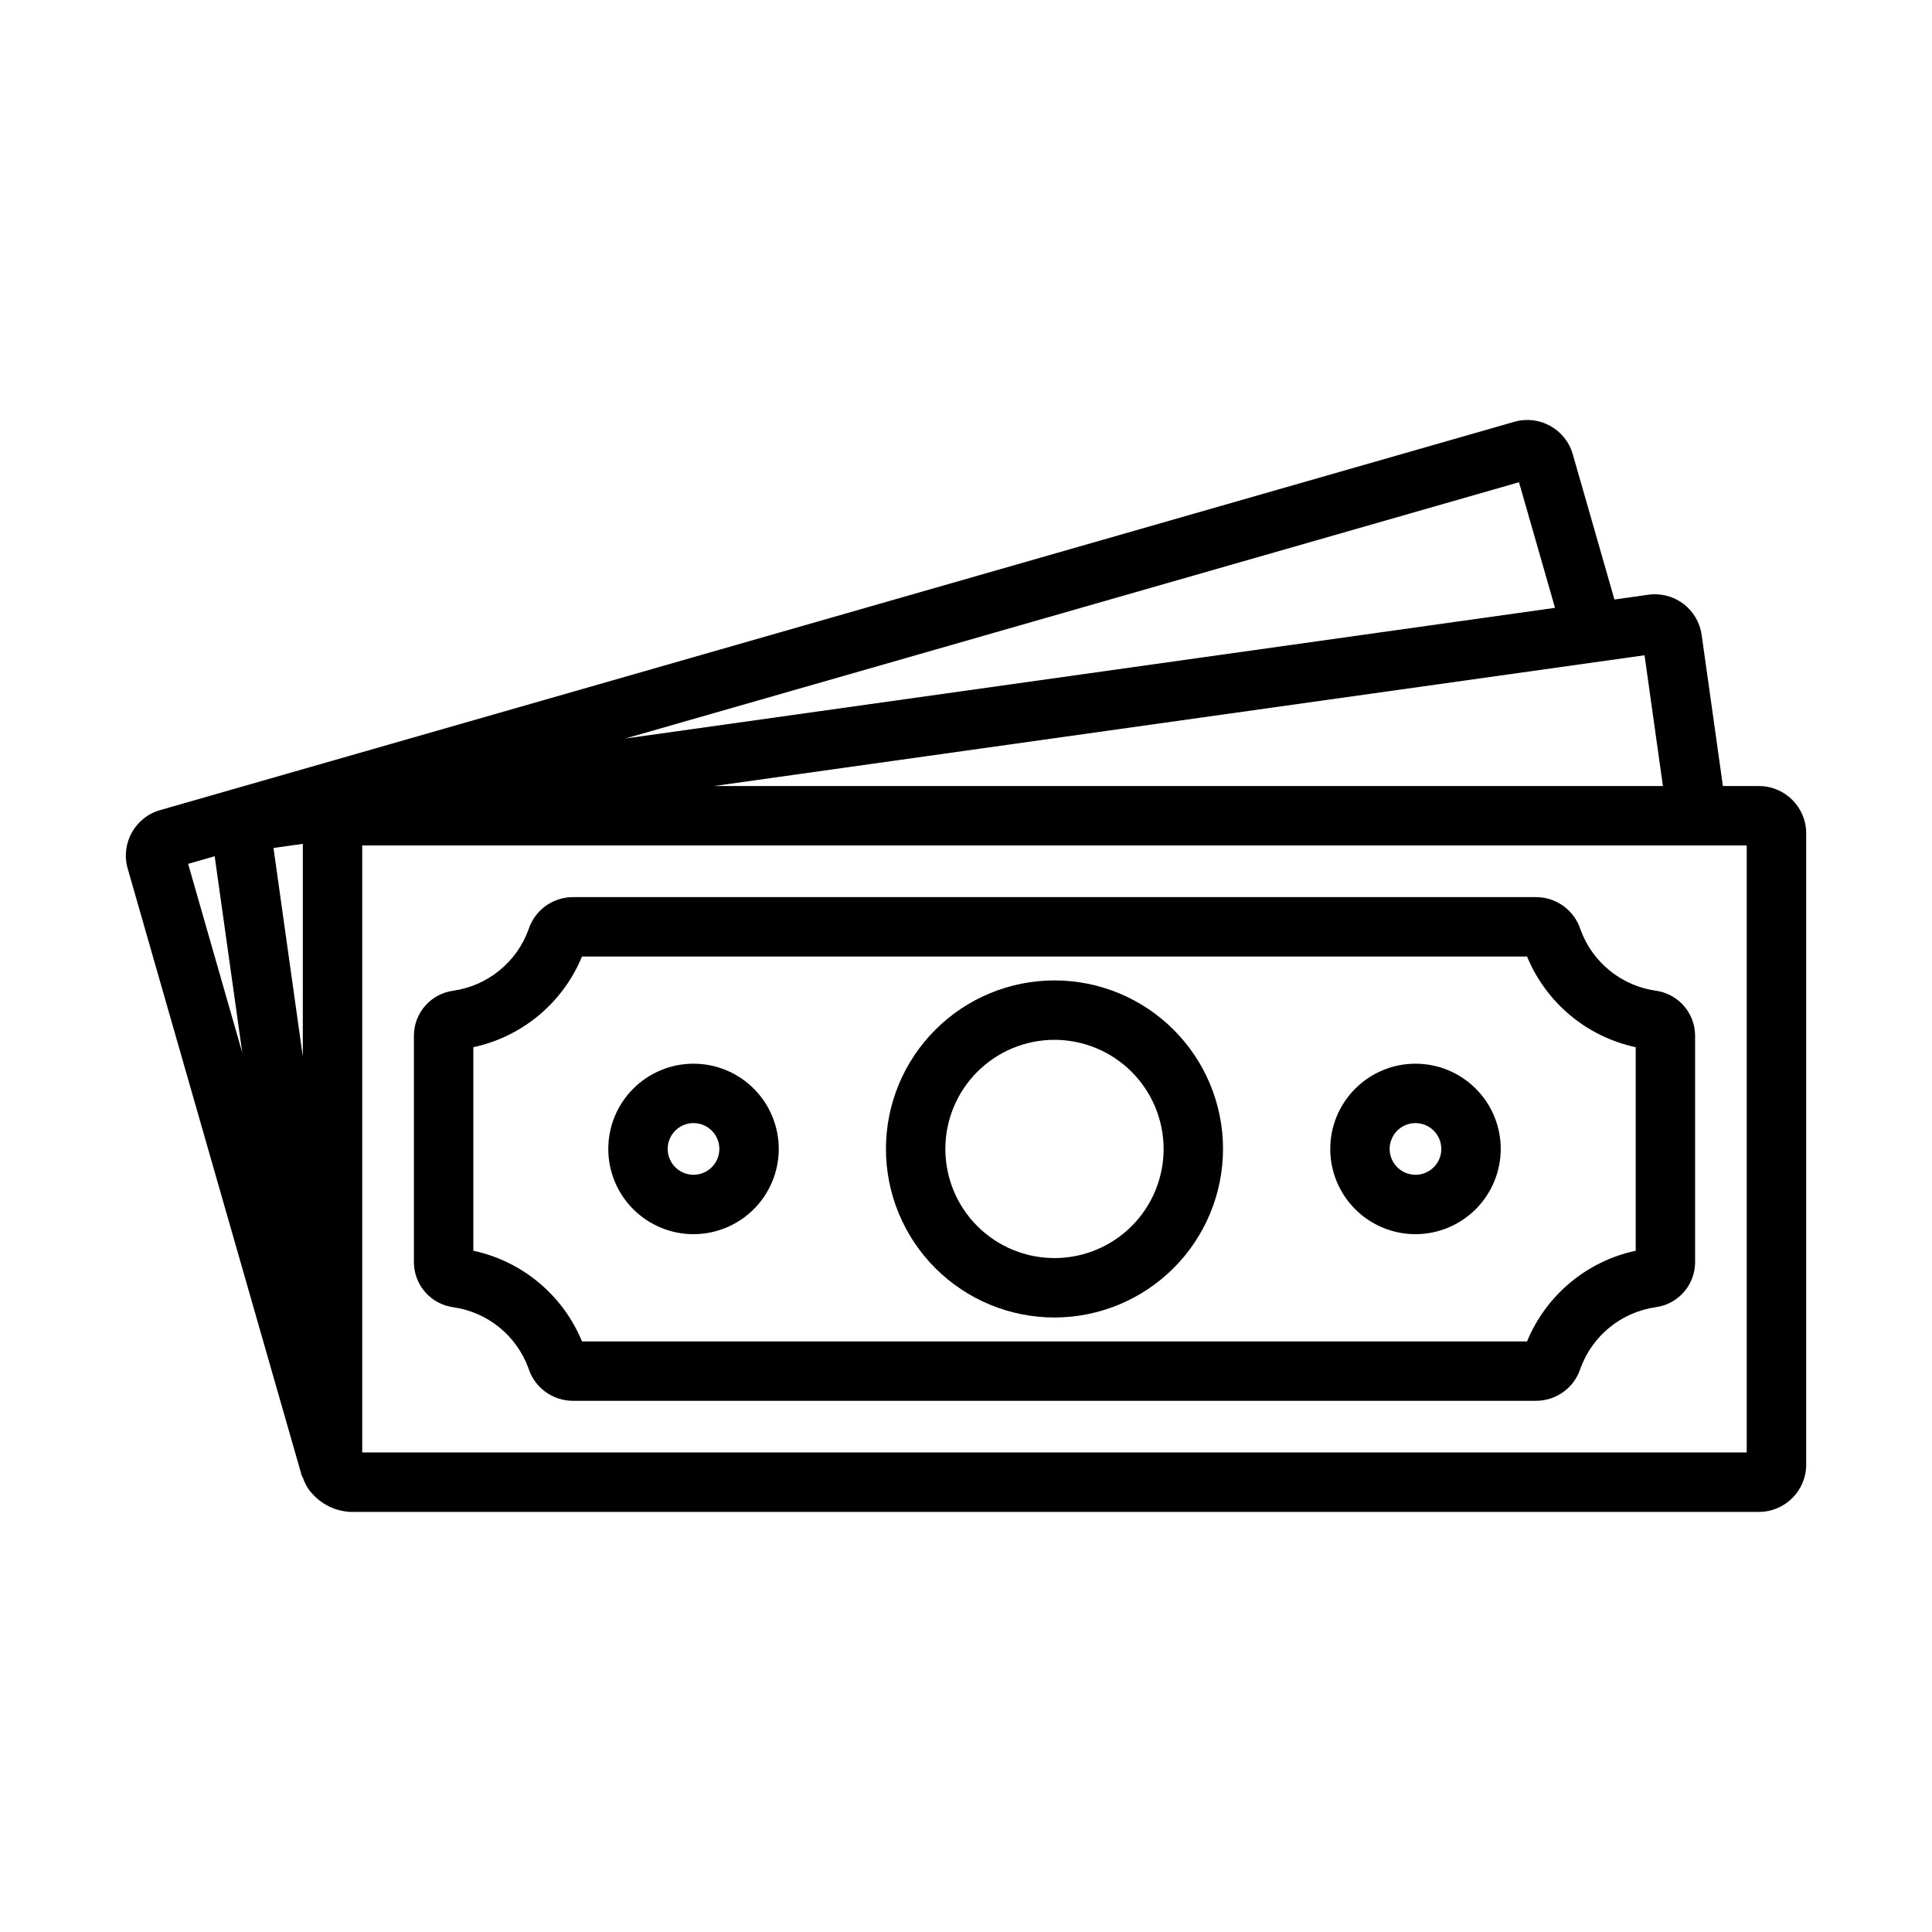
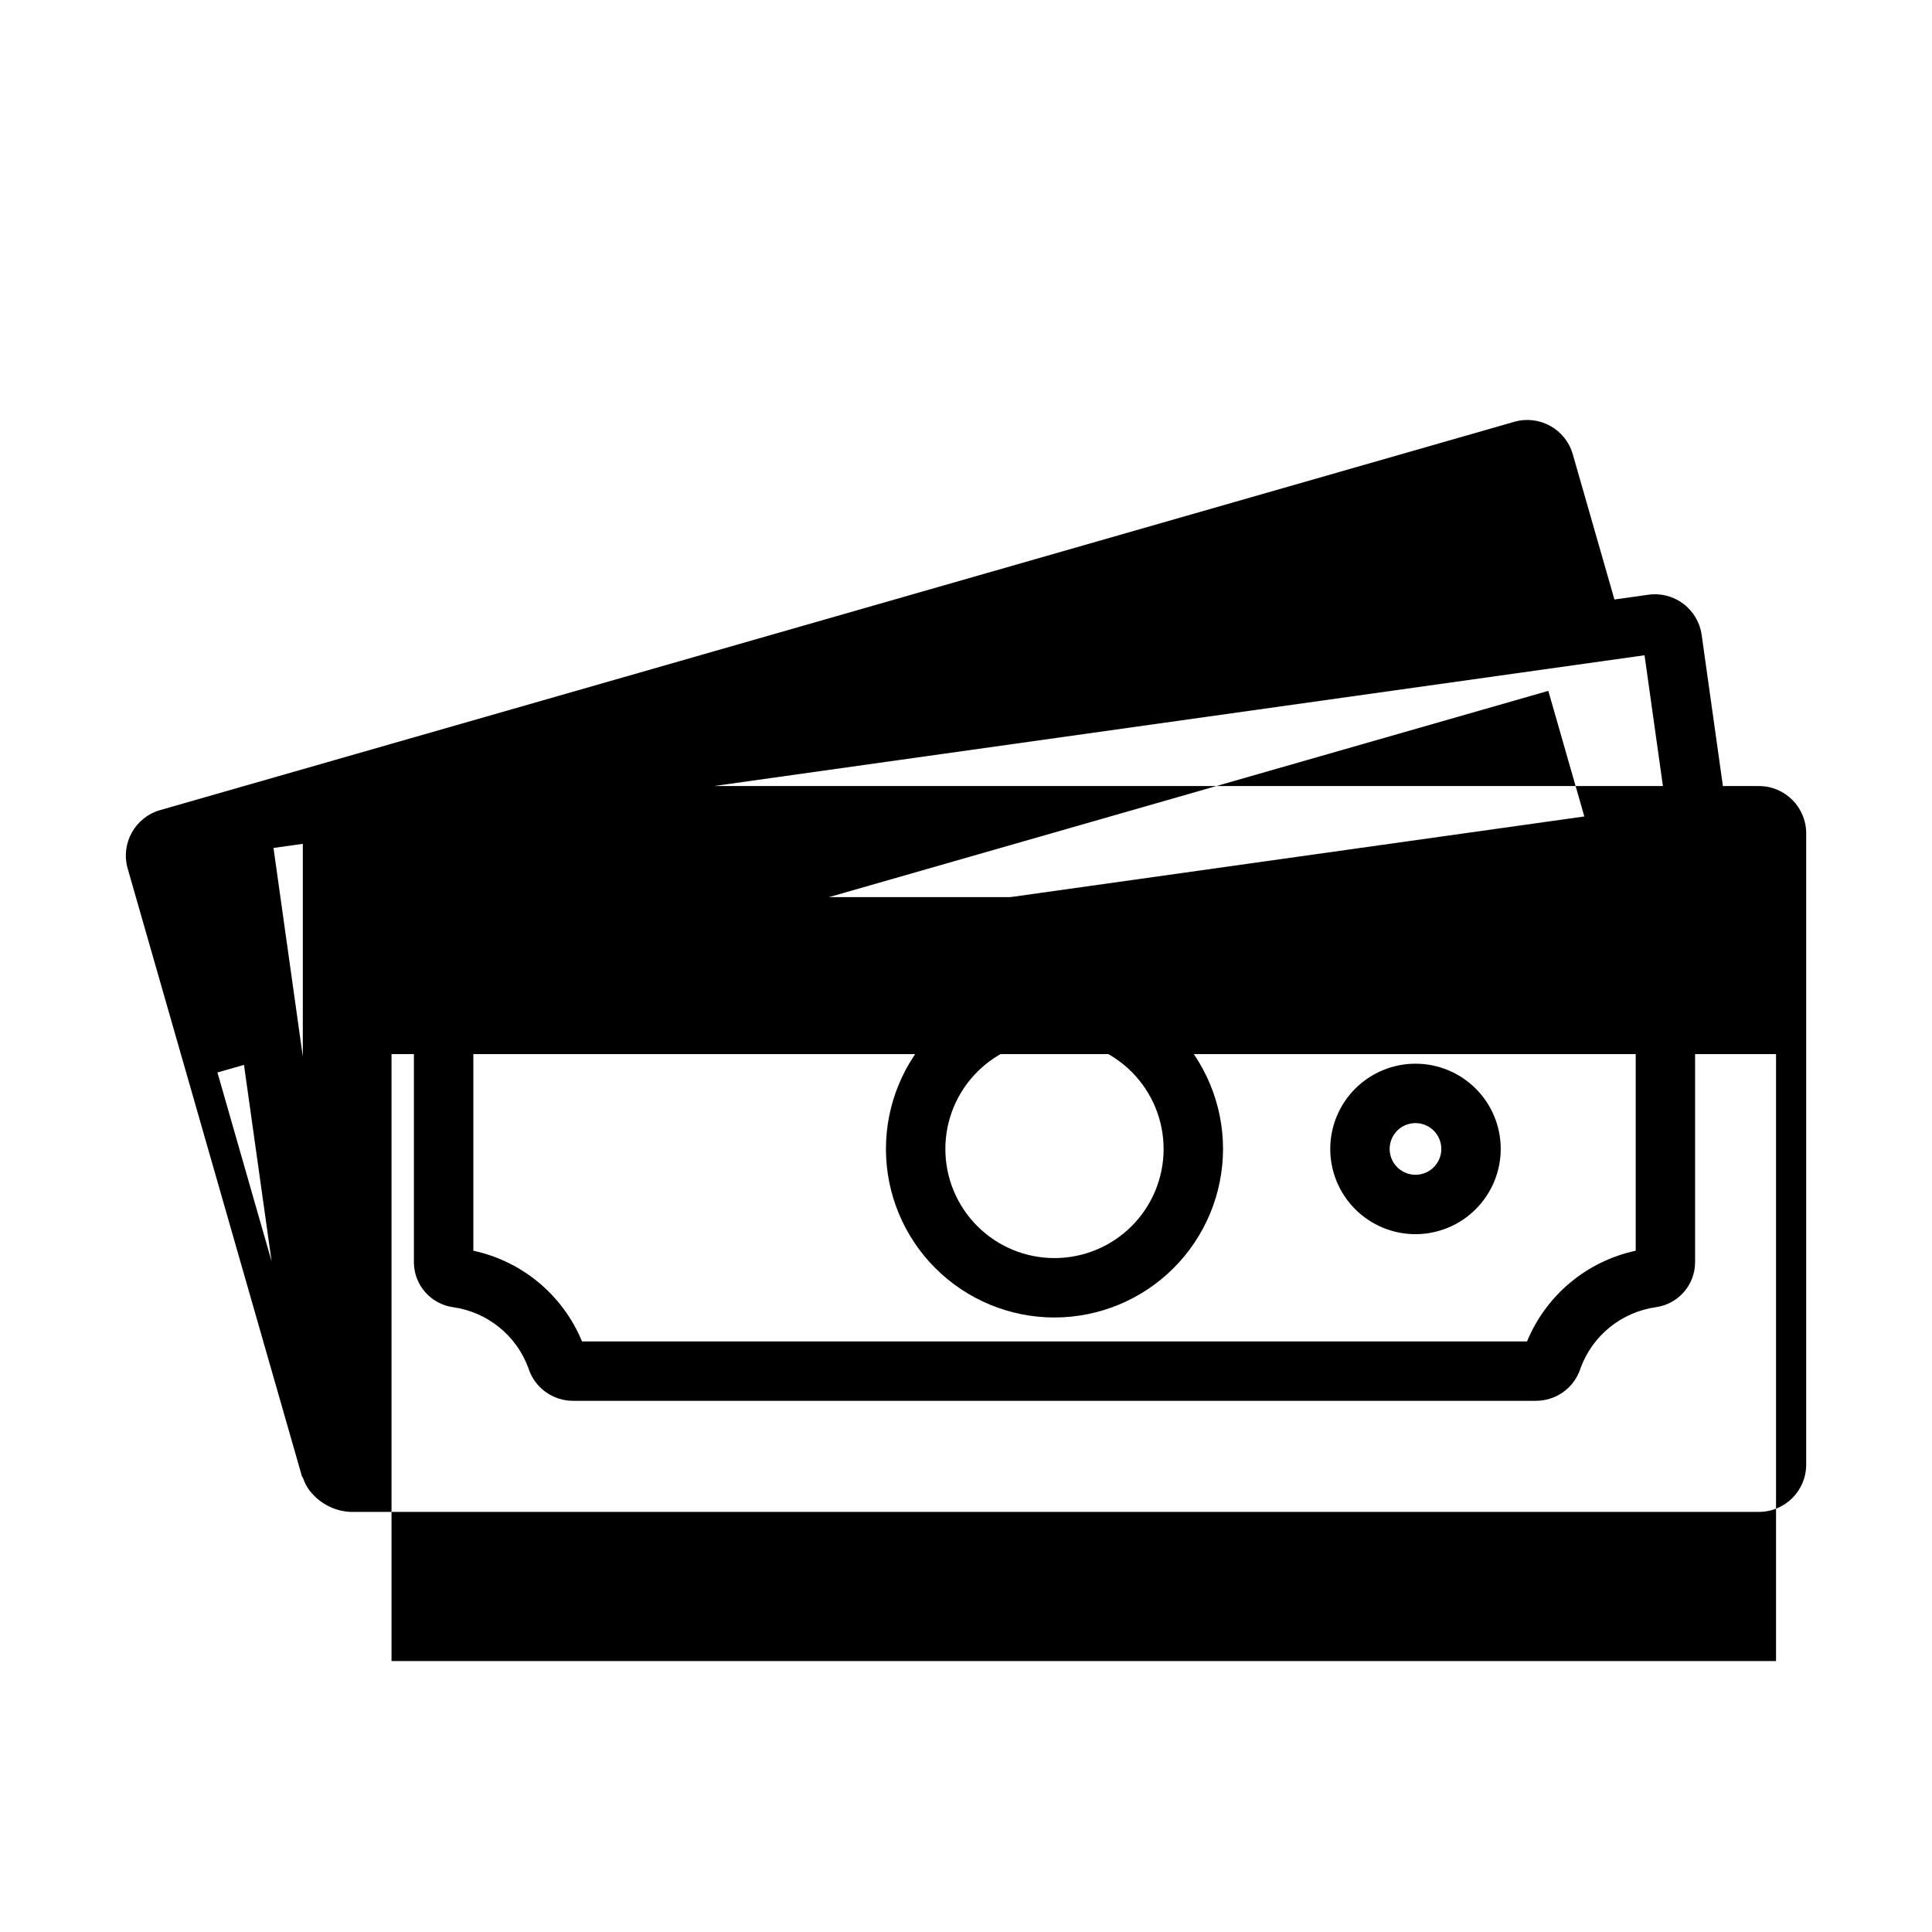
<svg xmlns="http://www.w3.org/2000/svg" fill="#000000" width="800px" height="800px" version="1.1" viewBox="144 144 512 512">
  <g>
-     <path d="m610.12 352.31h-9.531l-5.633-40.062c-0.461-3.289-2.215-6.254-4.867-8.25s-5.992-2.856-9.277-2.387l-8.973 1.262-11.047-38.531c-1.922-6.633-8.848-10.461-15.488-8.562l-358.88 102.91c-6.633 1.906-10.477 8.82-8.594 15.461l46.133 160.89c0.078 0.266 0.273 0.465 0.367 0.723 0.367 1.059 0.875 2.062 1.512 2.984 0.242 0.332 0.508 0.652 0.785 0.957 2.57 2.965 6.238 4.758 10.16 4.961h373.34c6.91 0 12.516-5.59 12.531-12.496v-167.36c-0.016-6.906-5.621-12.5-12.531-12.496zm-25.43 0h-251.48l246.61-34.66zm-368.21 16.406 7.769-1.09v56.375zm330.07-96.918 9.543 33.285-246.39 34.633zm-345.66 99.117 7.32 52.082-14.355-50.066zm406.01 158h-366.91v-160.86h366.91z" />
+     <path d="m610.12 352.31h-9.531l-5.633-40.062c-0.461-3.289-2.215-6.254-4.867-8.25s-5.992-2.856-9.277-2.387l-8.973 1.262-11.047-38.531c-1.922-6.633-8.848-10.461-15.488-8.562l-358.88 102.91c-6.633 1.906-10.477 8.82-8.594 15.461l46.133 160.89c0.078 0.266 0.273 0.465 0.367 0.723 0.367 1.059 0.875 2.062 1.512 2.984 0.242 0.332 0.508 0.652 0.785 0.957 2.57 2.965 6.238 4.758 10.16 4.961h373.34c6.91 0 12.516-5.59 12.531-12.496v-167.36c-0.016-6.906-5.621-12.5-12.531-12.496zm-25.43 0h-251.48l246.61-34.66zm-368.21 16.406 7.769-1.09v56.375m330.07-96.918 9.543 33.285-246.39 34.633zm-345.66 99.117 7.32 52.082-14.355-50.066zm406.01 158h-366.91v-160.86h366.91z" />
    <path d="m550.95 515.23h-255c-5.461 0.043-10.305-3.488-11.93-8.699-1.555-4.231-4.231-7.965-7.738-10.801-3.508-2.836-7.719-4.668-12.184-5.305-5.887-0.812-10.305-5.793-10.41-11.734v-60.406c0.105-5.941 4.519-10.922 10.406-11.734 4.469-0.637 8.68-2.469 12.188-5.309 3.512-2.836 6.188-6.57 7.742-10.809 1.629-5.207 6.469-8.734 11.926-8.688h255c5.453-0.043 10.293 3.484 11.926 8.684 1.555 4.238 4.227 7.973 7.734 10.809 3.508 2.84 7.719 4.672 12.188 5.309 5.887 0.812 10.309 5.793 10.414 11.738v60.41-0.004c-0.105 5.941-4.519 10.918-10.406 11.73l-0.008 0.004c-4.469 0.637-8.68 2.473-12.188 5.309-3.504 2.836-6.18 6.57-7.734 10.805-1.629 5.207-6.473 8.734-11.926 8.691zm-251.89-13.379m-0.828-2.363h250.45c5.055-12.266 15.828-21.254 28.797-24.031v-53.938c-12.969-2.781-23.738-11.77-28.797-24.031h-250.45c-5.055 12.262-15.824 21.25-28.793 24.031v53.938c12.969 2.781 23.738 11.77 28.797 24.031zm281.82-24.562m-280.98-79.816-0.004 0.008z" />
    <path d="m423.45 493.15c-11.848 0-23.207-4.707-31.582-13.082s-13.082-19.738-13.082-31.582c0-11.848 4.707-23.207 13.082-31.582 8.375-8.379 19.734-13.082 31.582-13.082s23.207 4.703 31.582 13.082c8.375 8.375 13.082 19.734 13.082 31.582-0.012 11.84-4.723 23.195-13.098 31.566-8.371 8.375-19.727 13.082-31.566 13.098zm0-73.586c-7.672 0-15.027 3.047-20.449 8.473-5.426 5.422-8.473 12.777-8.473 20.449 0 7.668 3.047 15.027 8.473 20.449 5.422 5.422 12.777 8.469 20.449 8.469s15.027-3.047 20.449-8.469c5.426-5.422 8.473-12.781 8.473-20.449-0.008-7.668-3.059-15.02-8.48-20.441s-12.773-8.473-20.441-8.48z" />
-     <path d="m327.79 471.07c-5.992 0-11.738-2.379-15.973-6.617-4.238-4.234-6.617-9.98-6.617-15.973s2.379-11.738 6.617-15.973c4.234-4.238 9.98-6.617 15.973-6.617 5.992 0 11.738 2.379 15.973 6.617 4.238 4.234 6.617 9.98 6.617 15.973-0.004 5.988-2.387 11.73-6.621 15.965-4.238 4.234-9.98 6.617-15.969 6.625zm0-29.434v-0.004c-2.769 0-5.266 1.668-6.324 4.227-1.059 2.559-0.473 5.504 1.484 7.461s4.902 2.543 7.461 1.484 4.227-3.555 4.227-6.324c-0.004-3.781-3.066-6.844-6.848-6.848z" />
    <path d="m519.12 471.07c-5.992 0-11.738-2.379-15.973-6.617-4.238-4.234-6.617-9.98-6.617-15.973s2.379-11.738 6.617-15.973c4.234-4.238 9.98-6.617 15.973-6.617 5.992 0 11.738 2.379 15.973 6.617 4.238 4.234 6.617 9.98 6.617 15.973-0.008 5.988-2.391 11.73-6.625 15.965s-9.977 6.617-15.965 6.625zm0-29.434v-0.004c-2.769 0-5.266 1.668-6.324 4.227-1.062 2.559-0.477 5.504 1.484 7.461 1.957 1.957 4.902 2.543 7.461 1.484 2.555-1.059 4.223-3.555 4.223-6.324-0.004-3.781-3.066-6.844-6.844-6.848z" />
  </g>
</svg>